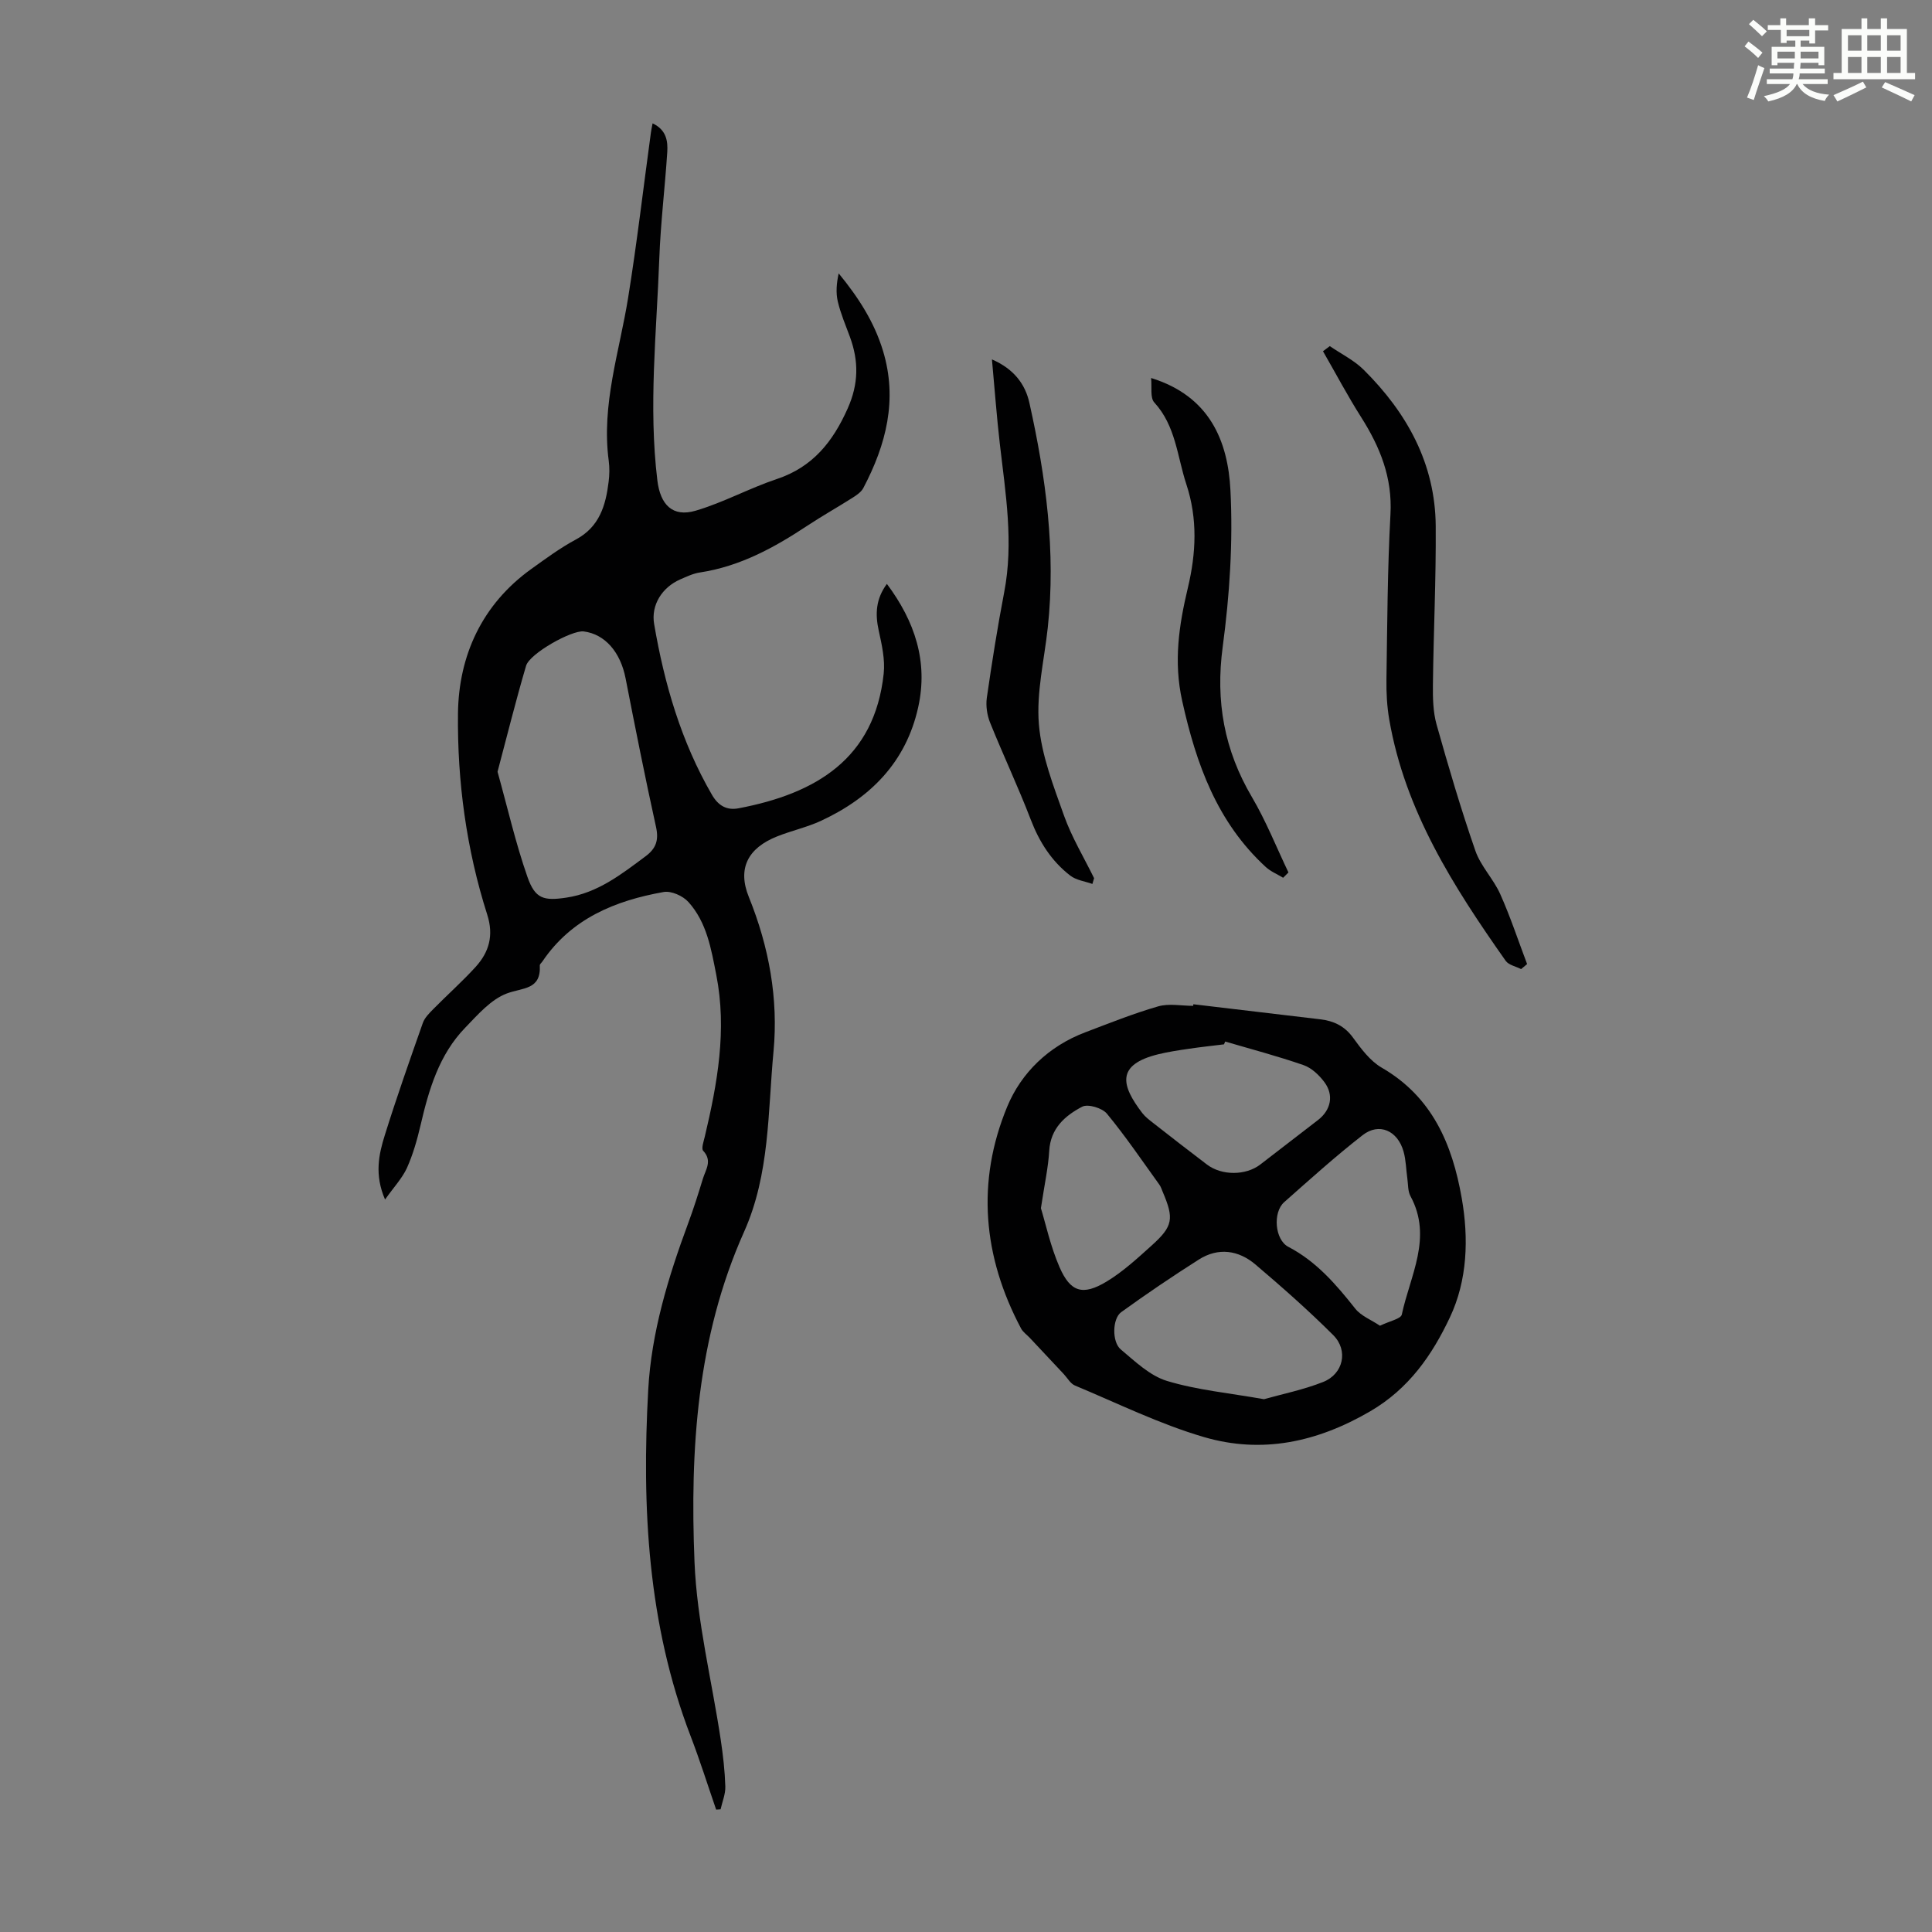
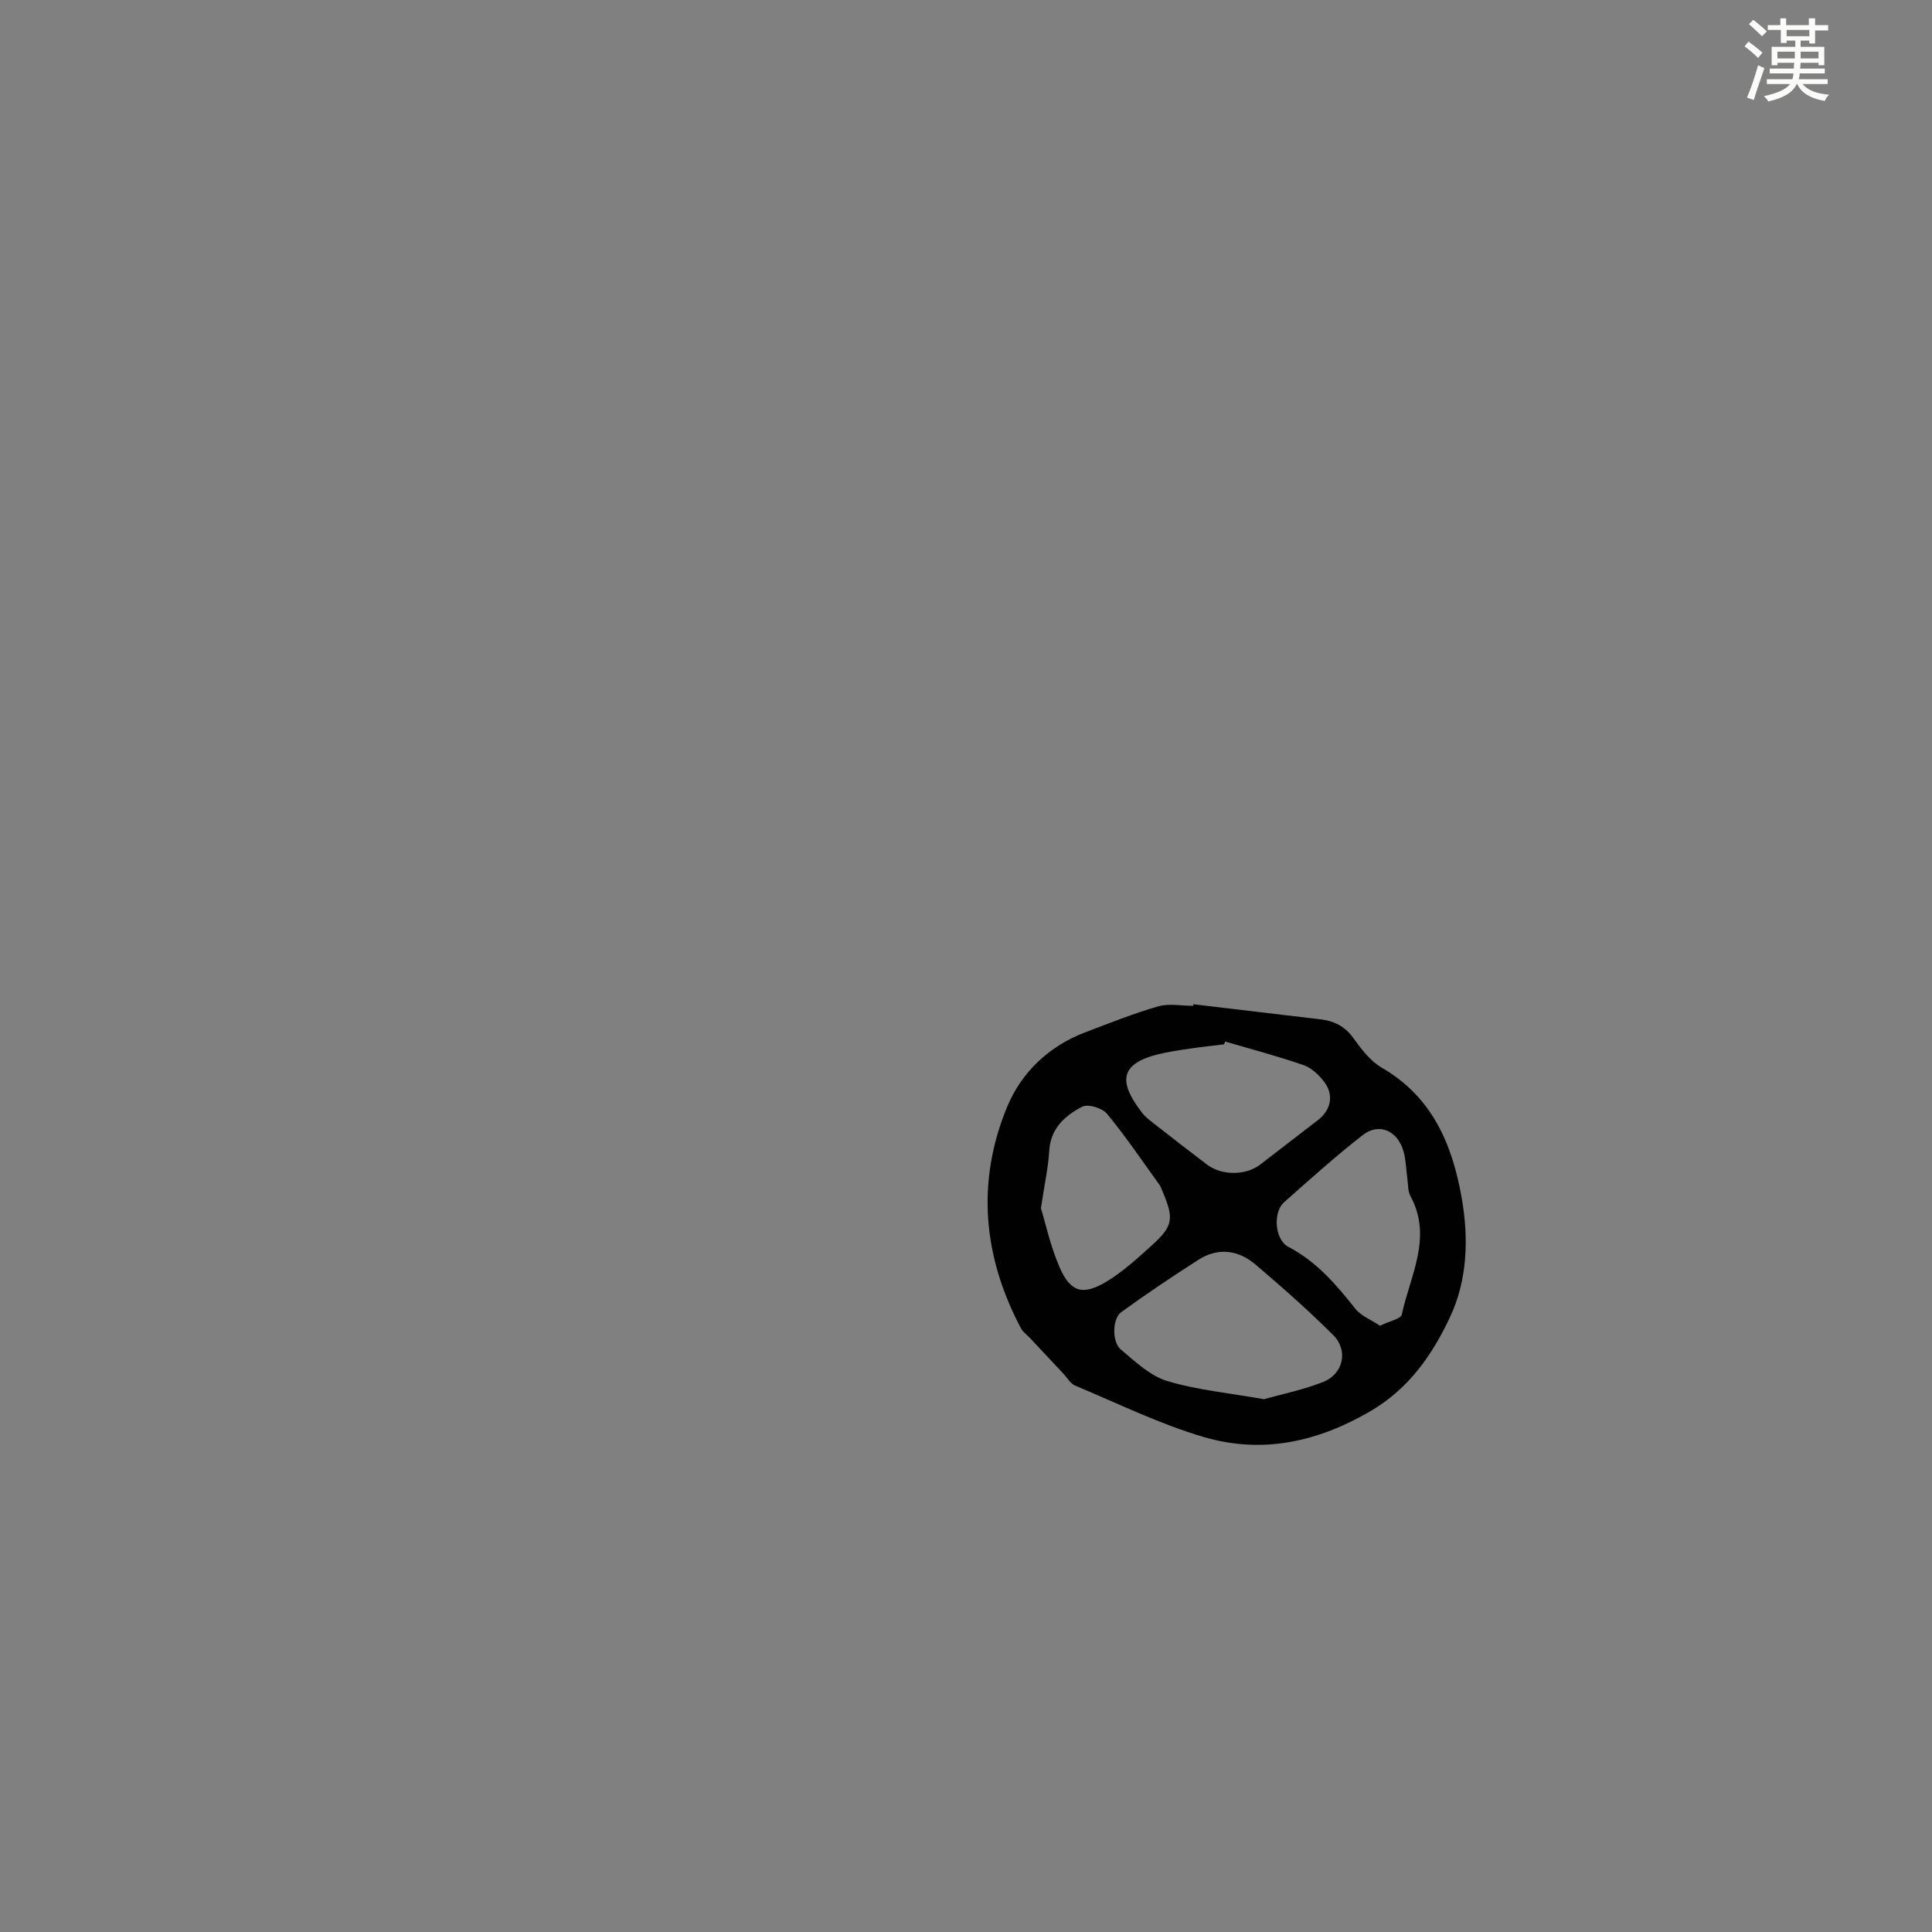
<svg xmlns="http://www.w3.org/2000/svg" enable-background="new 0 0 400 400" viewBox="0 0 400 400">
  <rect x="0" y="0" width="400" height="400" fill="#808080" stroke="none" />
  <path d="m361.2 9.6.8-1c.9.7 1.9 1.4 2.9 2.3l-.9 1.1c-1-1-2-1.8-2.8-2.4zm.5 10.6c.9-2.1 1.6-4.3 2.3-6.7.4.2.8.4 1.3.6-.7 2.1-1.5 4.3-2.2 6.6zm.4-15.2.9-.9c1 .8 2 1.6 2.8 2.4l-1 1c-.9-.9-1.8-1.7-2.7-2.5zm12.5-1.2h1.2v1.4h2.7v1.1h-2.7v2.7h-1.2v-.6h-1.8v1.3h4.9v3.8h-1.2v-.5h-3.7c0 .4-.1.9-.1 1.2h5.1v1h-5.2c0 .5-.1.9-.2 1.2h6v1h-5.2c1.1 1.3 2.9 2 5.5 2.2-.4.4-.7.8-.9 1.3-2.9-.5-4.8-1.6-5.7-3.5h-.1c-.8 1.7-2.7 2.9-5.9 3.6-.2-.4-.6-.8-.9-1.1 2.8-.6 4.6-1.4 5.4-2.5h-4.8v-1h5.3c.1-.3.2-.7.2-1.2h-4.9v-1h5c0-.4 0-.8.1-1.2h-3.5v.5h-1.2v-3.8h4.9v-1.3h-1.8v.5h-1.2v-2.7h-2.7v-1h2.6v-1.4h1.2v1.4h4.7v-1.4zm-6.6 8.3h3.6c0-.4 0-.9 0-1.4h-3.6zm1.9-4.6h4.7v-1.3h-4.7zm6.6 3.2h-3.7v1.4h3.7z" fill="#fbfcfa" />
-   <path d="m385.3 3.8h1.3v2.2h2.8v-2.2h1.3v2.2h4.1v9.1h1.7v1.3h-16.9v-1.3h1.7v-9.1h4.1v-2.2zm.4 13.1.7 1.2c-1.8.9-3.8 1.9-6 2.9-.2-.4-.5-.8-.8-1.3 2.3-1 4.3-1.9 6.1-2.8zm-3.1-6.4h2.8v-3.2h-2.8zm0 4.6h2.8v-3.3h-2.8zm4-4.6h2.8v-3.2h-2.8zm0 4.6h2.8v-3.3h-2.8zm3.7 1.9c2.1.9 4.1 1.8 6.1 2.7l-.7 1.3c-2.2-1.1-4.2-2-6.1-2.9zm3.2-9.7h-2.8v3.2h2.8zm-2.8 7.8h2.8v-3.3h-2.8z" fill="#fbfcfa" />
  <g fill="#010102">
-     <path d="m79.72 248.35c-2.23-5.16-1.3-9.36-.03-13.39 2.43-7.78 5.14-15.47 7.85-23.16.38-1.08 1.32-2.02 2.16-2.87 2.9-2.95 6.01-5.7 8.79-8.76 2.77-3.06 3.76-6.49 2.39-10.79-4.32-13.53-6.22-27.61-6.06-41.68.14-11.94 4.96-22.57 15.18-29.9 3-2.15 6-4.37 9.23-6.1 4.89-2.62 6.18-7.06 6.78-11.95.18-1.43.21-2.93.02-4.36-1.55-11.61 2.22-22.56 4.02-33.76 1.83-11.37 3.16-22.82 4.72-34.23.07-.52.19-1.03.34-1.86 2.83 1.32 3.19 3.63 3.04 5.95-.48 7.36-1.38 14.7-1.65 22.06-.56 15.3-2.26 30.58-.4 45.92.61 5.01 3.14 7.68 7.94 6.26 5.74-1.69 11.1-4.65 16.79-6.55 7.42-2.48 11.57-7.66 14.66-14.58 2.3-5.14 2.32-9.84.47-14.87-.89-2.41-1.91-4.8-2.5-7.29-.43-1.83-.27-3.8.18-5.84 4.04 4.92 7.36 10.03 9.18 16.05 3.06 10.12.64 19.42-4.07 28.38-.43.82-1.35 1.46-2.17 1.98-3.11 1.98-6.34 3.79-9.41 5.82-6.85 4.54-13.95 8.43-22.24 9.69-1.41.21-2.78.86-4.1 1.44-3.76 1.65-6.07 5.31-5.4 9.23 2.12 12.41 5.6 24.37 11.97 35.36 1.33 2.3 3.11 3.26 5.51 2.8 16.05-3.04 28.17-10.29 30.05-27.89.31-2.9-.39-5.99-1.03-8.9-.76-3.45-.6-6.57 1.69-9.67 5.79 7.75 8.58 16.1 6.48 25.55-2.51 11.32-9.85 18.73-20.08 23.48-2.92 1.36-6.15 2.06-9.15 3.26-5.99 2.39-8.25 6.6-5.83 12.54 4.18 10.32 6.13 21.08 5.11 31.95-1.19 12.54-.74 25.38-6.1 37.37-9.74 21.77-11.21 45.04-10.26 68.35.5 12.32 3.59 24.53 5.43 36.81.48 3.2.85 6.44.95 9.67.05 1.57-.63 3.16-.98 4.73-.31.02-.61.04-.92.06-1.75-5.07-3.36-10.2-5.28-15.2-8.9-23.19-10.13-47.39-8.78-71.75.65-11.82 4.13-23.29 8.27-34.45 1.13-3.04 2.1-6.13 3.05-9.23.57-1.87 2-3.71.06-5.77-.43-.46.09-1.92.32-2.89 2.62-11.05 4.63-22.12 2.39-33.52-1.06-5.4-1.97-10.9-5.79-15.12-1.13-1.25-3.54-2.33-5.11-2.05-10.02 1.78-19.09 5.48-25.1 14.38-.19.28-.56.56-.54.83.27 5.08-3.51 4.56-6.81 5.79-3.31 1.24-6.04 4.41-8.64 7.1-5.41 5.59-7.52 12.79-9.23 20.15-.71 3.03-1.57 6.08-2.84 8.91-.99 2.13-2.71 3.95-4.52 6.51zm23.29-88.57c2.09 7.51 3.74 14.78 6.19 21.77 1.59 4.55 3.36 5 8.08 4.29 6.47-.97 11.39-4.84 16.41-8.58 2.13-1.59 2.73-3.31 2.14-6.01-2.26-10.24-4.3-20.52-6.31-30.81-1.06-5.43-4.26-9.15-8.67-9.71-2.44-.31-11.17 4.55-11.93 7.11-2.14 7.25-3.95 14.58-5.91 21.94z" />
    <path d="m247.07 207.92c8.77 1.04 17.53 2.07 26.3 3.12 2.76.33 4.99 1.37 6.74 3.77 1.69 2.32 3.56 4.85 5.96 6.24 10.48 6.06 14.61 15.87 16.56 26.98 1.48 8.41 1.18 17.04-2.44 24.71-3.66 7.76-8.46 14.77-16.53 19.47-11 6.4-22.39 8.83-34.39 5.32-9.16-2.68-17.86-6.98-26.71-10.67-.93-.39-1.55-1.54-2.3-2.35-2.35-2.51-4.7-5.02-7.06-7.53-.6-.64-1.4-1.18-1.8-1.93-7.9-14.87-9.3-30.38-2.87-45.92 2.92-7.05 8.59-12.52 16.11-15.38 5.01-1.9 10-3.91 15.14-5.39 2.25-.65 4.83-.11 7.27-.11-.01-.11 0-.22.02-.33zm14.63 81.77c3.8-1.08 8.17-1.95 12.25-3.57 4.18-1.66 5.26-6.53 2.08-9.7-5.12-5.11-10.56-9.91-16.08-14.6-3.53-3-7.71-3.61-11.77-1.03-5.45 3.47-10.81 7.09-16.05 10.88-1.84 1.33-1.94 6.16-.09 7.71 2.97 2.49 6.04 5.46 9.58 6.53 6.24 1.89 12.87 2.5 20.08 3.78zm-8.04-74.05c-.08.19-.16.39-.24.58-2.43.3-4.87.56-7.3.92-2.1.31-4.21.62-6.26 1.12-8.9 2.17-7.71 6.51-3.35 12.2.6.78 1.44 1.41 2.23 2.03 3.7 2.89 7.4 5.78 11.14 8.61 3.08 2.34 8.06 2.3 11.05 0 3.98-3.07 7.97-6.13 11.95-9.21 2.66-2.06 3.33-5.12 1.34-7.82-1.08-1.46-2.65-2.96-4.31-3.54-5.35-1.86-10.83-3.3-16.25-4.89zm32.05 58.84c2-.98 4.33-1.42 4.52-2.32 1.71-8.06 6.43-15.96 1.79-24.52-.55-1.02-.47-2.39-.64-3.61-.27-1.87-.28-3.82-.79-5.62-1.22-4.34-5.06-6.05-8.47-3.39-5.61 4.37-10.92 9.16-16.25 13.88-2.38 2.11-1.94 7.77.86 9.24 5.83 3.04 9.9 7.8 13.87 12.81 1.2 1.51 3.3 2.31 5.11 3.53zm-70.2-24.34c.98 3.21 1.98 7.89 3.85 12.2 2.26 5.2 4.82 5.96 9.74 3 3.4-2.05 6.4-4.83 9.37-7.5 4.4-3.97 4.62-5.53 2.27-11.05-.22-.51-.38-1.07-.7-1.51-3.57-4.95-6.99-10.01-10.87-14.71-.97-1.17-3.92-2.06-5.11-1.44-3.55 1.85-6.56 4.48-6.83 9.14-.2 3.43-.96 6.83-1.72 11.87z" />
-     <path d="m275.32 71.66c2.36 1.62 5.04 2.93 7.04 4.92 8.94 8.89 14.79 19.4 14.89 32.31.08 10.95-.45 21.9-.58 32.84-.03 2.75.02 5.63.75 8.25 2.47 8.78 5.05 17.55 8.04 26.16 1.11 3.2 3.75 5.84 5.15 8.98 2.11 4.72 3.73 9.65 5.56 14.48-.41.35-.83.69-1.24 1.04-1.09-.56-2.57-.83-3.2-1.72-10.78-15.31-20.83-31.01-24.1-49.94-.47-2.72-.62-5.54-.58-8.31.17-11.4.21-22.81.83-34.19.42-7.59-2.15-13.92-6.06-20.09-2.82-4.44-5.28-9.11-7.91-13.67.48-.35.95-.7 1.41-1.06z" />
-     <path d="m226.17 183.01c-1.55-.55-3.35-.77-4.59-1.73-3.87-2.99-6.4-6.96-8.17-11.58-2.6-6.77-5.71-13.35-8.42-20.08-.63-1.56-.91-3.48-.68-5.14 1.05-7.29 2.2-14.58 3.59-21.82 2-10.33.29-20.49-.89-30.7-.65-5.62-1.06-11.27-1.64-17.55 4.61 2 6.91 5.2 7.75 8.98 3.42 15.32 5.51 30.8 3.81 46.56-.72 6.67-2.38 13.42-1.84 19.99.53 6.42 3.01 12.75 5.2 18.92 1.6 4.49 4.12 8.65 6.23 12.96-.11.41-.23.8-.35 1.19z" />
-     <path d="m265.66 181.73c-1.2-.73-2.57-1.29-3.59-2.22-10.1-9.28-14.41-21.32-17.31-34.39-1.81-8.15-.67-15.68 1.17-23.4 1.71-7.18 2.06-14.28-.31-21.46-1.9-5.77-2.18-12.08-6.64-16.94-.89-.97-.46-3.16-.66-5.06 12.11 3.74 15.91 13.02 16.43 23.25.55 10.75-.17 21.7-1.6 32.39-1.52 11.31.32 21.41 6.06 31.15 2.92 4.96 5.06 10.37 7.55 15.58-.37.37-.74.74-1.1 1.1z" />
+     <path d="m275.32 71.66z" />
  </g>
</svg>